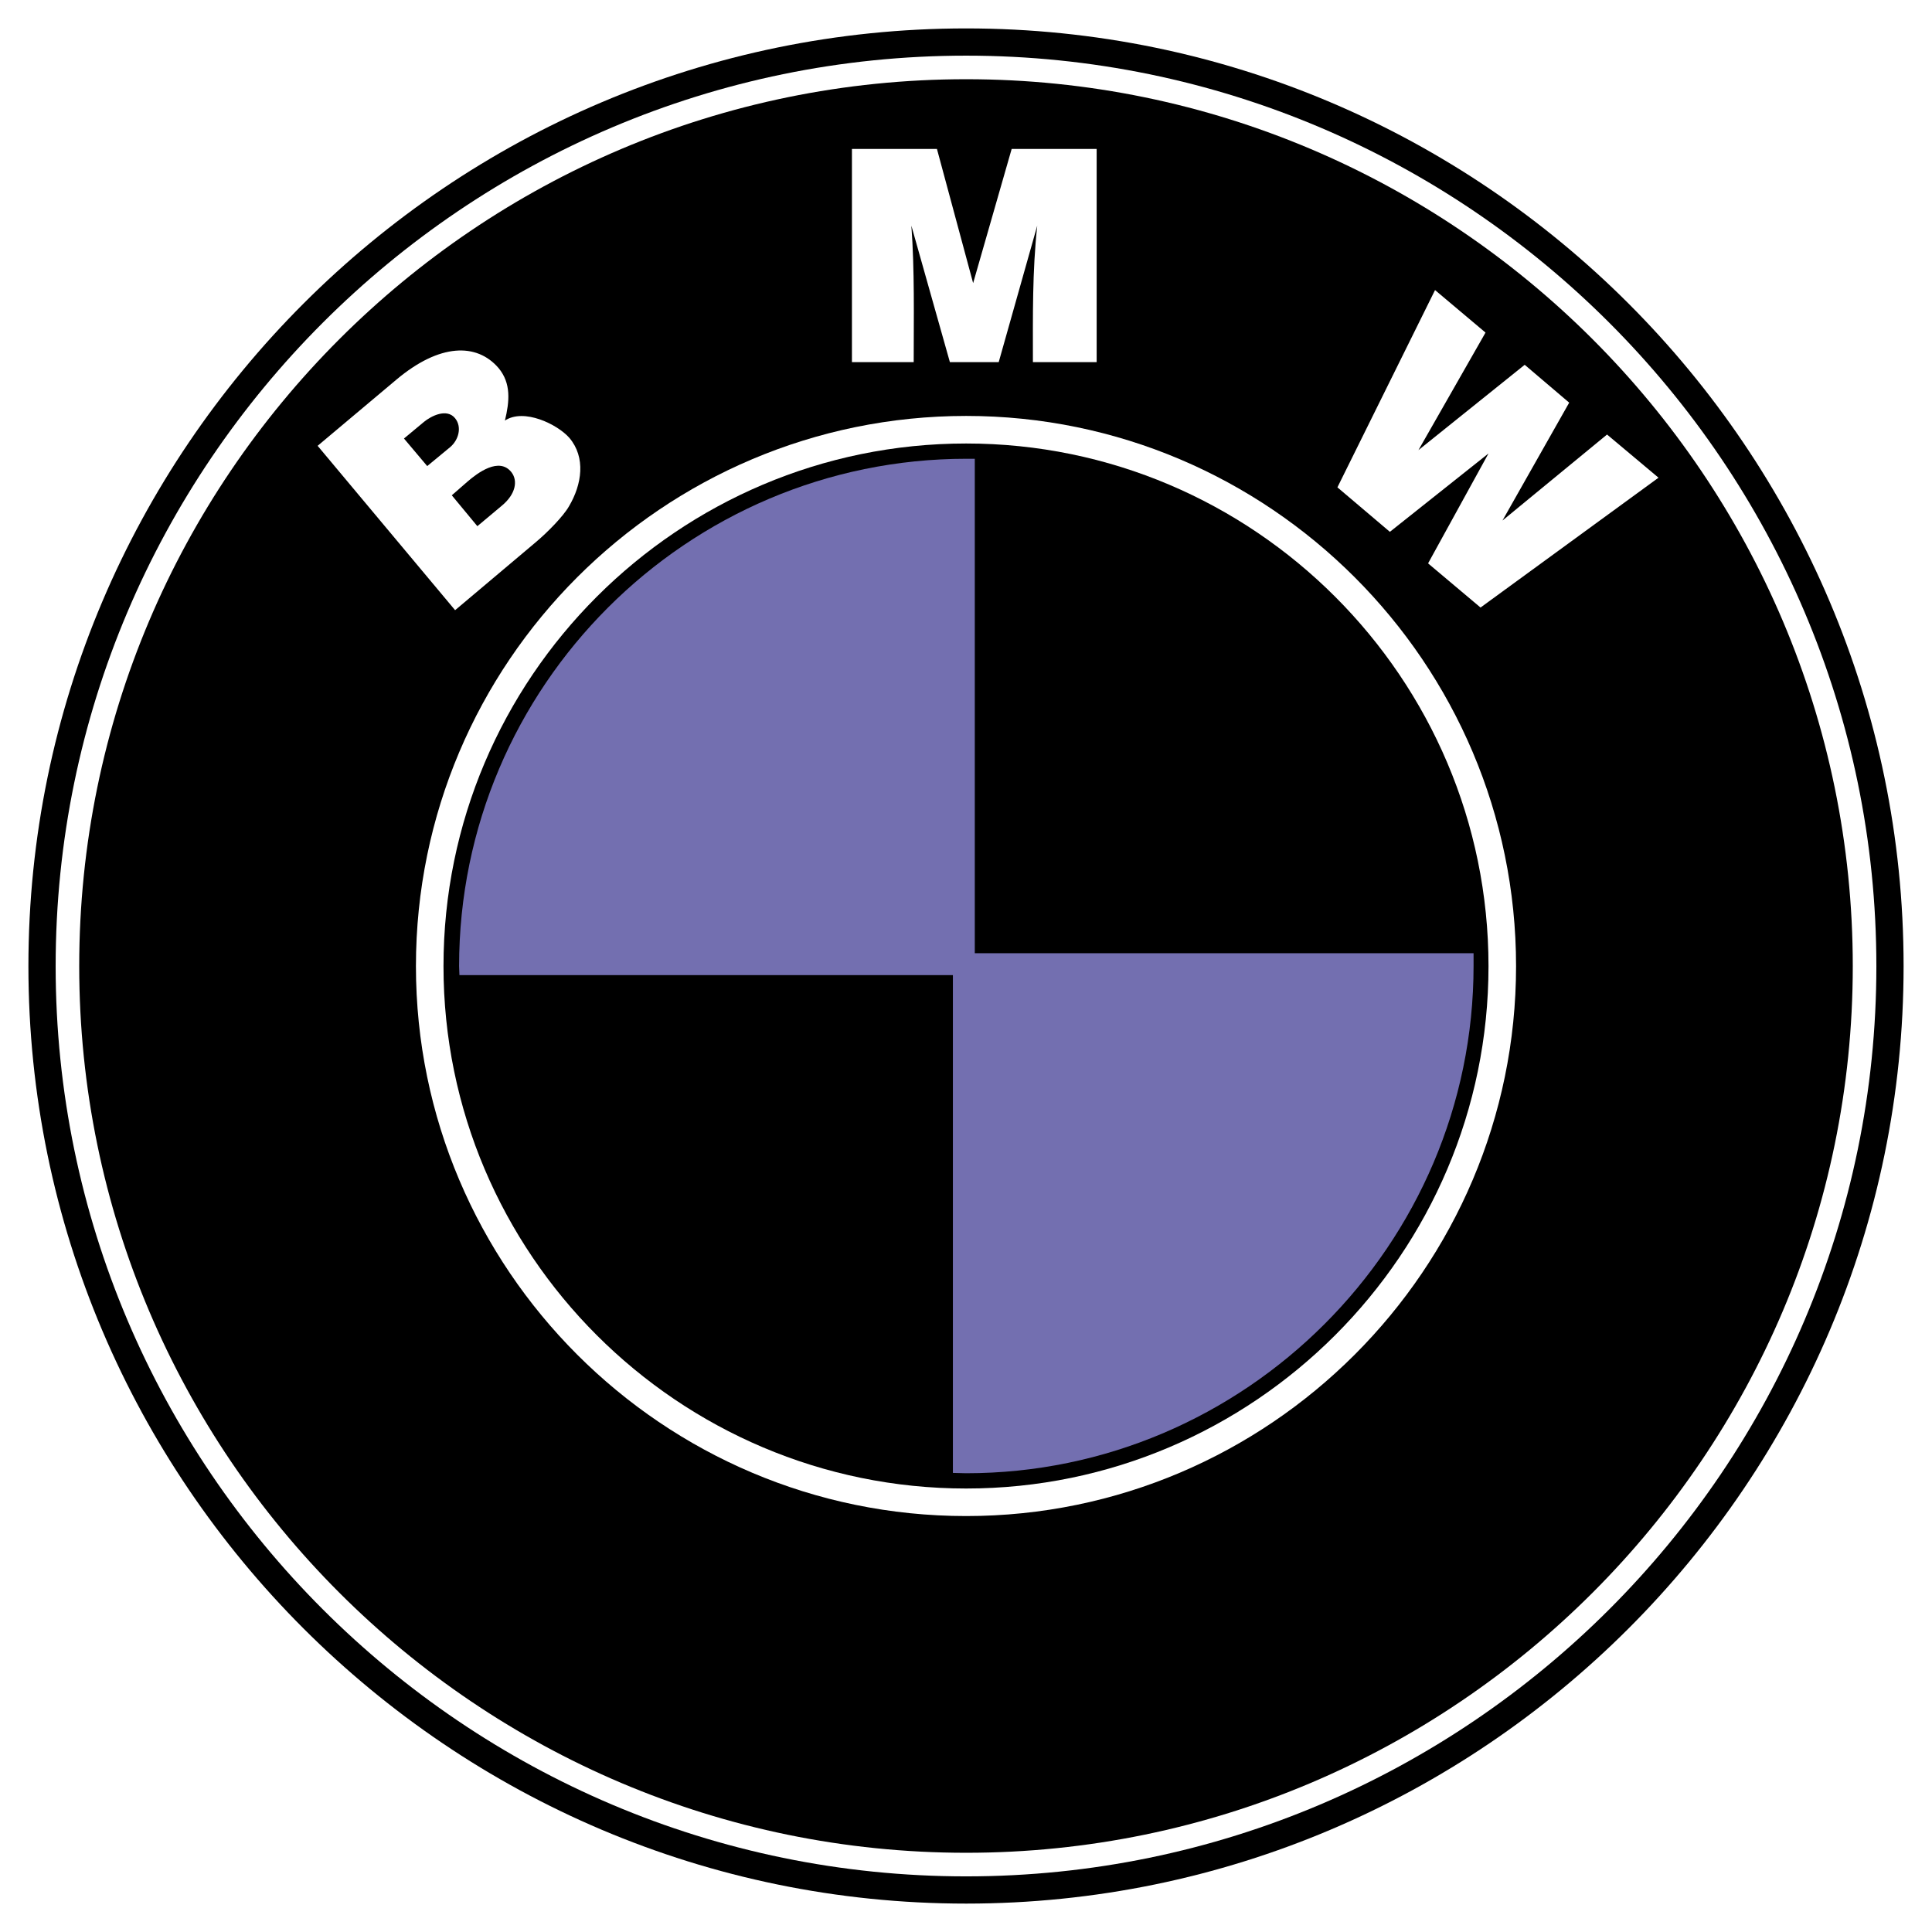
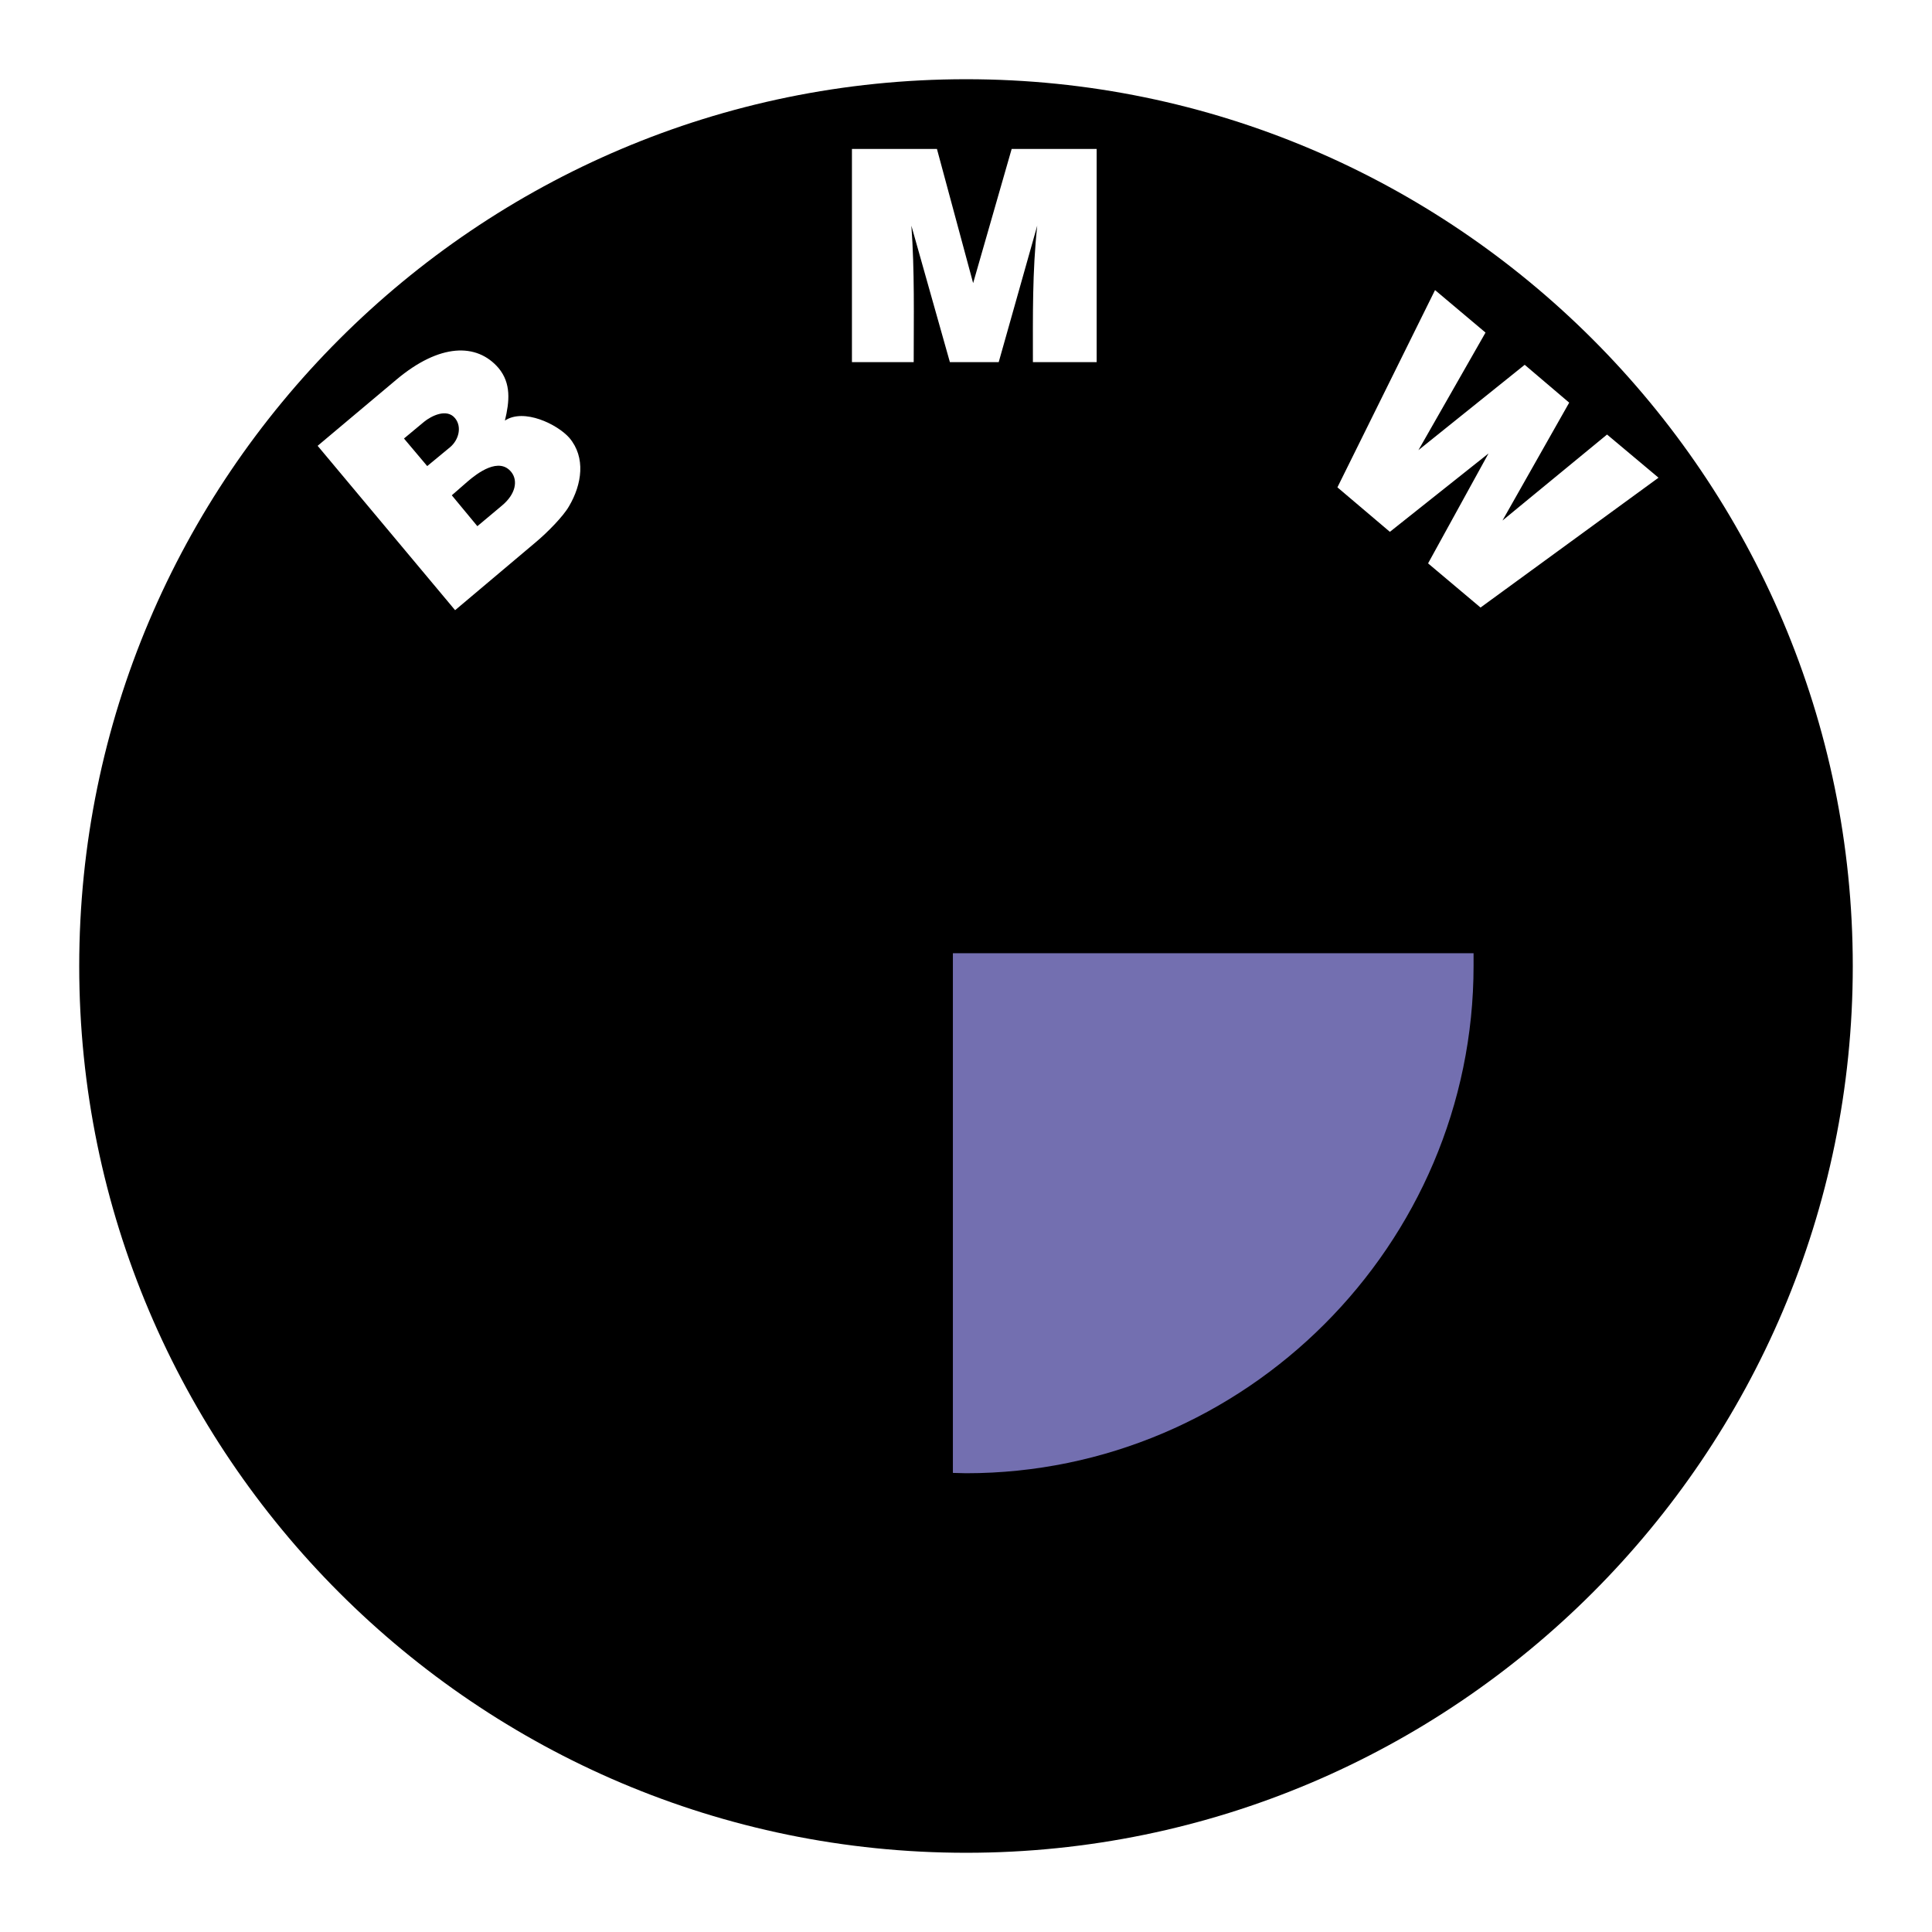
<svg xmlns="http://www.w3.org/2000/svg" width="2500" height="2500" viewBox="0 0 192.756 192.756">
  <g fill-rule="evenodd" clip-rule="evenodd">
    <path fill="#fff" d="M0 0h192.756v192.756H0V0z" />
-     <path d="M96.395 2.835c-51.55 0-93.56 42.009-93.56 93.56 0 51.518 42.01 93.527 93.56 93.527 51.518 0 93.527-42.01 93.527-93.527 0-51.551-42.01-93.56-93.527-93.56z" />
-     <path d="M96.395 46.998c-27.233 0-49.397 22.164-49.397 49.397 0 27.167 22.164 49.364 49.397 49.364 27.166 0 49.363-22.197 49.363-49.364 0-27.233-22.197-49.397-49.363-49.397z" />
-     <path d="M96.395 5.552c-50.06 0-90.843 40.783-90.843 90.843 0 50.027 40.783 90.811 90.843 90.811 50.027 0 90.811-40.783 90.811-90.811-.001-50.06-40.784-90.843-90.811-90.843z" fill="#fff" />
    <path d="M96.395 7.904c-48.801 0-88.491 39.689-88.491 88.49 0 48.735 39.69 88.458 88.491 88.458 48.734 0 88.457-39.723 88.457-88.458 0-48.8-39.723-88.49-88.457-88.49z" />
-     <path d="M96.395 41.498c-30.281 0-54.897 24.616-54.897 54.896 0 30.215 24.616 54.863 54.897 54.863 30.215 0 54.863-24.648 54.863-54.863 0-30.28-24.649-54.896-54.863-54.896z" fill="#fff" />
    <path d="M96.395 44.248c28.691 0 52.113 23.39 52.113 52.147 0 28.691-23.422 52.114-52.113 52.114-28.757 0-52.147-23.423-52.147-52.114 0-28.757 23.39-52.147 52.147-52.147z" />
    <path d="M143.174 28.941l5.037 4.241-6.693 11.728 10.602-8.514 4.439 3.777-6.659 11.761 10.436-8.581 5.135 4.307-17.758 12.954-5.234-4.406 6.029-10.966-9.84 7.819-5.234-4.439 9.74-19.681zm-49.695-14.08l3.611 13.385 3.844-13.385h8.48v21.27h-6.361c0-4.638-.064-9.011.432-13.616l-3.844 13.616h-4.87l-3.843-13.616c.331 4.472.232 9.11.232 13.616h-6.162v-21.27h8.481zM31.691 44.479l7.885-6.626c4.274-3.578 7.984-3.678 10.171-1.126 1.259 1.523 1.093 3.312.629 5.234 1.889-1.259 5.234.364 6.428 1.723 1.656 1.955 1.259 4.638-.033 6.825-.563.994-2.154 2.617-3.346 3.611l-8.018 6.758-13.716-16.399zm8.614-.728l2.319 2.75 2.286-1.888c.861-.729 1.193-2.021.497-2.882-.828-1.027-2.386-.232-3.114.365l-1.988 1.655zm4.771 5.665l2.551 3.081 2.452-2.054c1.392-1.159 1.59-2.484.96-3.313-1.226-1.59-3.412.066-4.406.928l-1.557 1.358z" fill="#fff" />
-     <path d="M97.256 45.771h-.829c-27.895 0-50.623 22.728-50.623 50.623 0 .299.033.597.033.895h51.418V45.771h.001z" fill="#736fb0" />
    <path d="M147.018 95.103v1.259c0 27.83-22.793 50.623-50.623 50.623-.431 0-.895-.033-1.325-.033V95.103h51.948z" fill="#736fb0" />
  </g>
</svg>